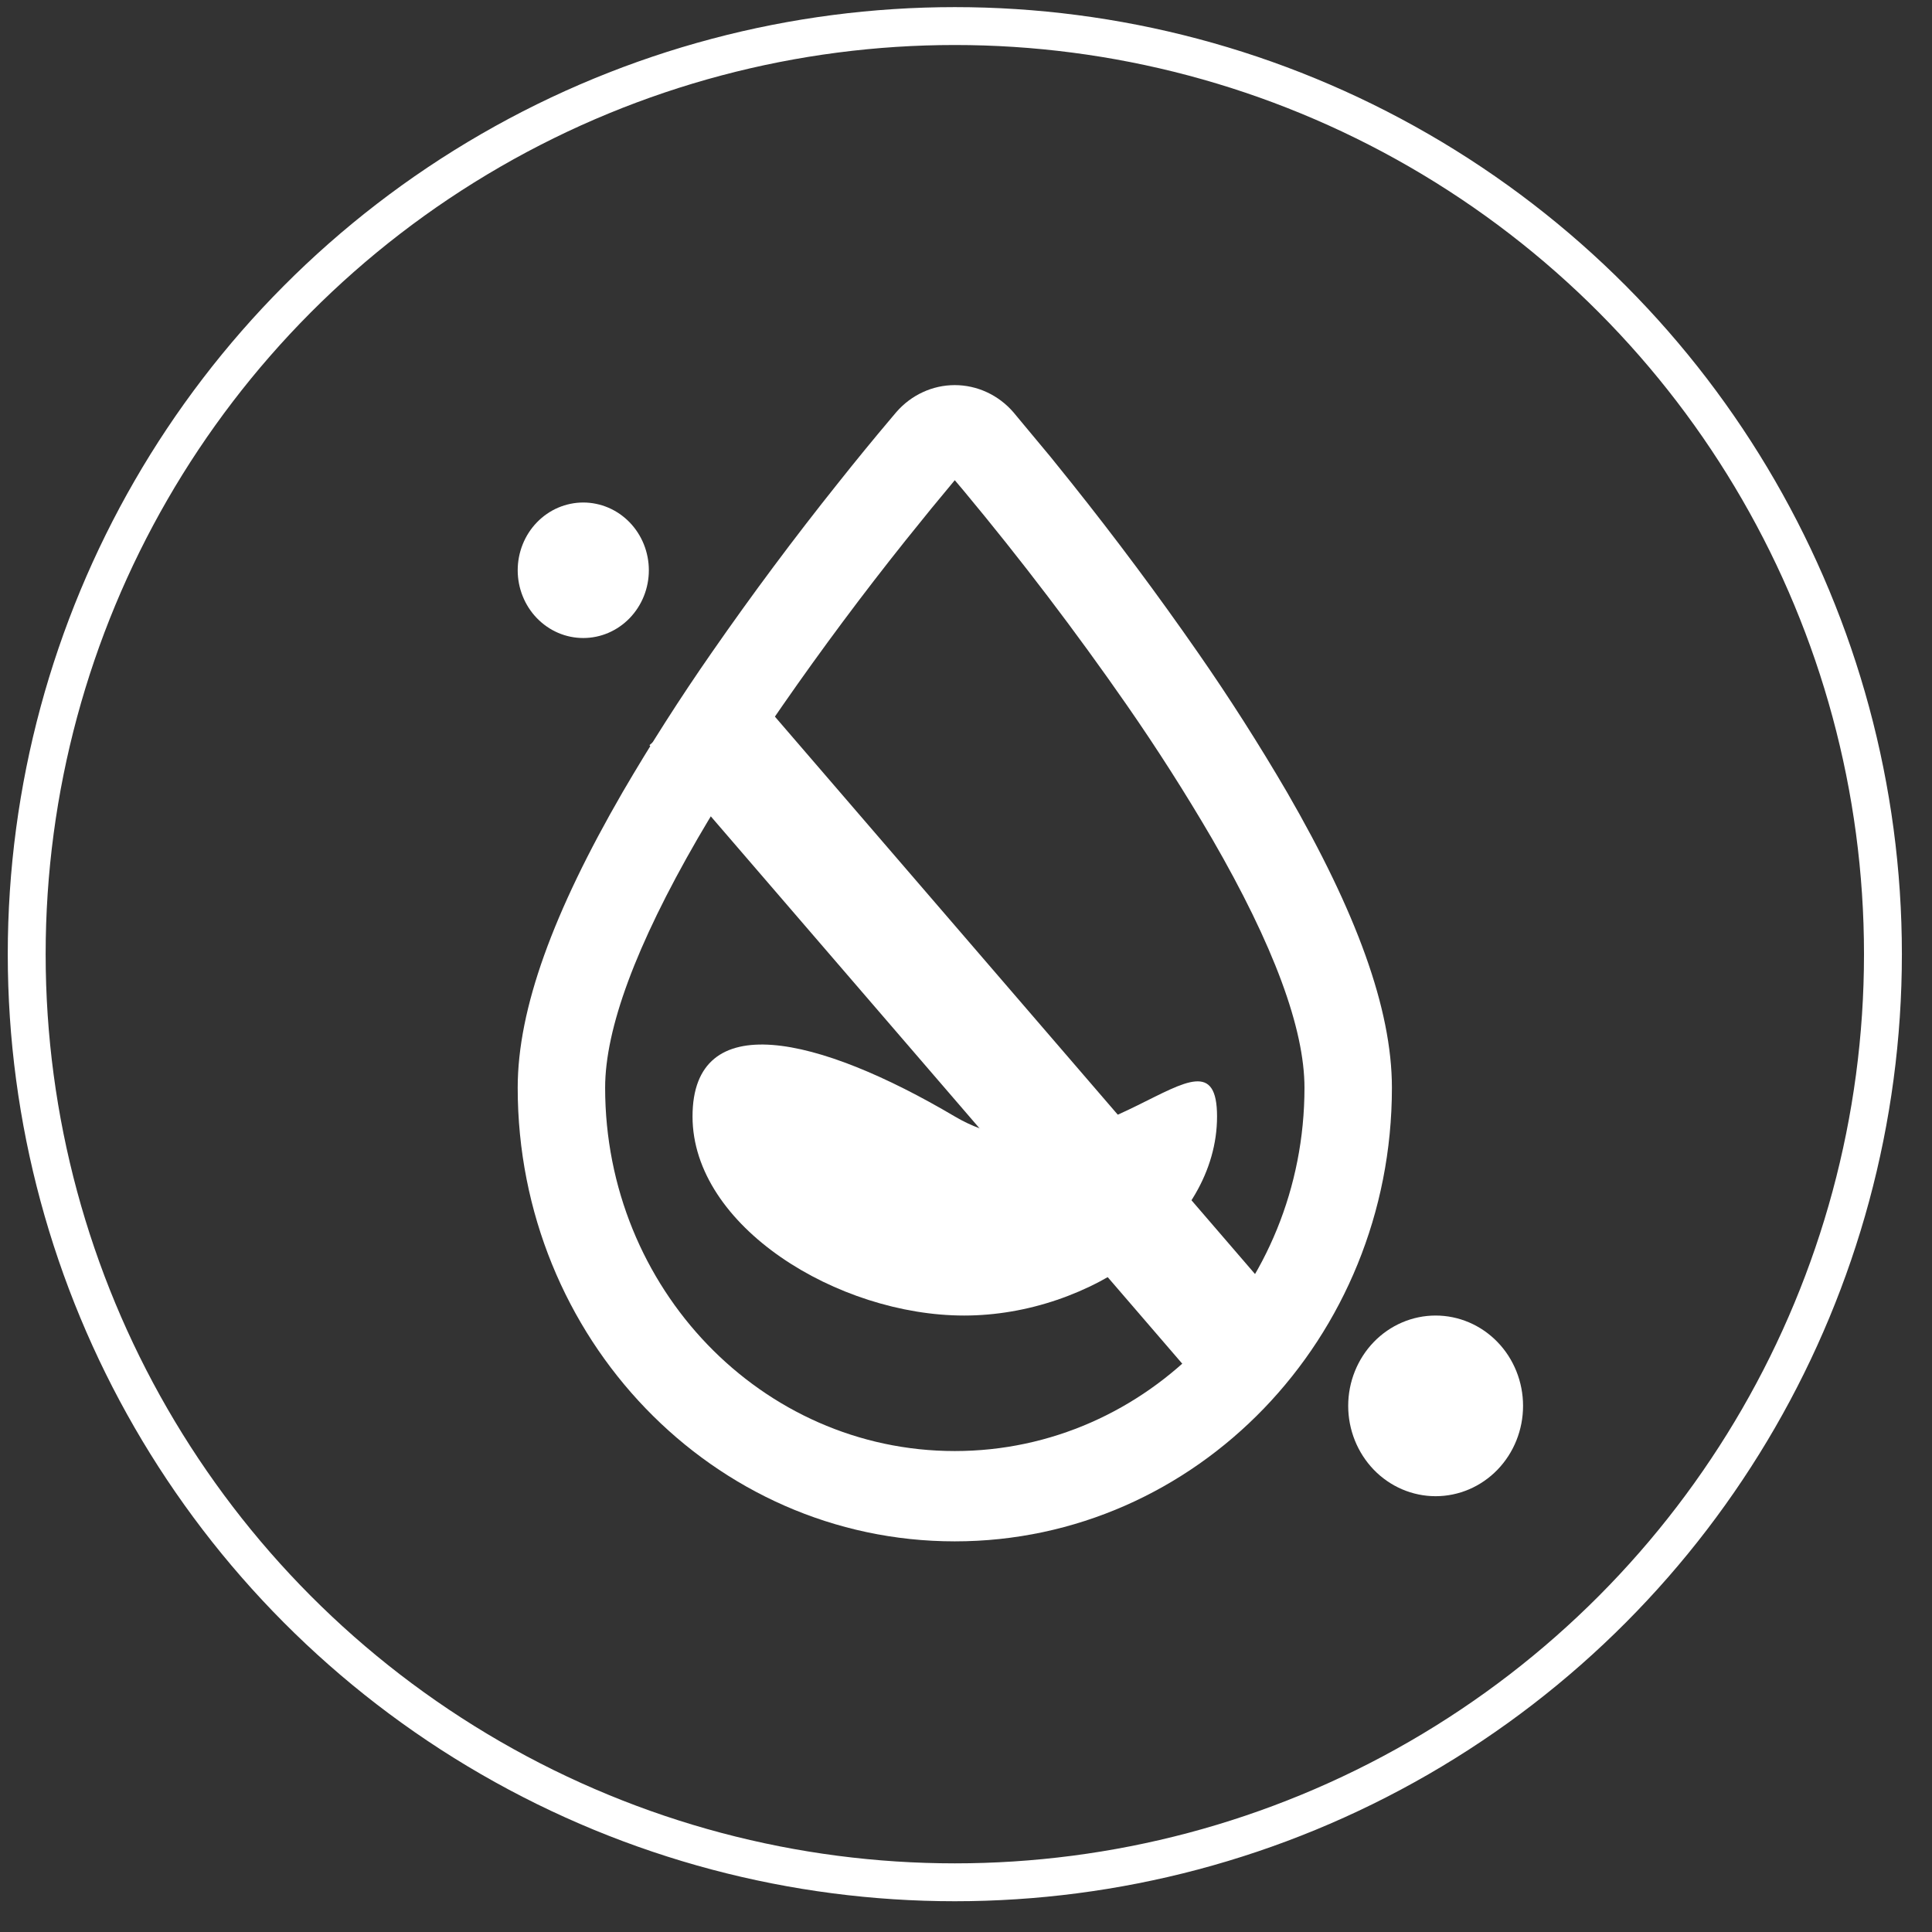
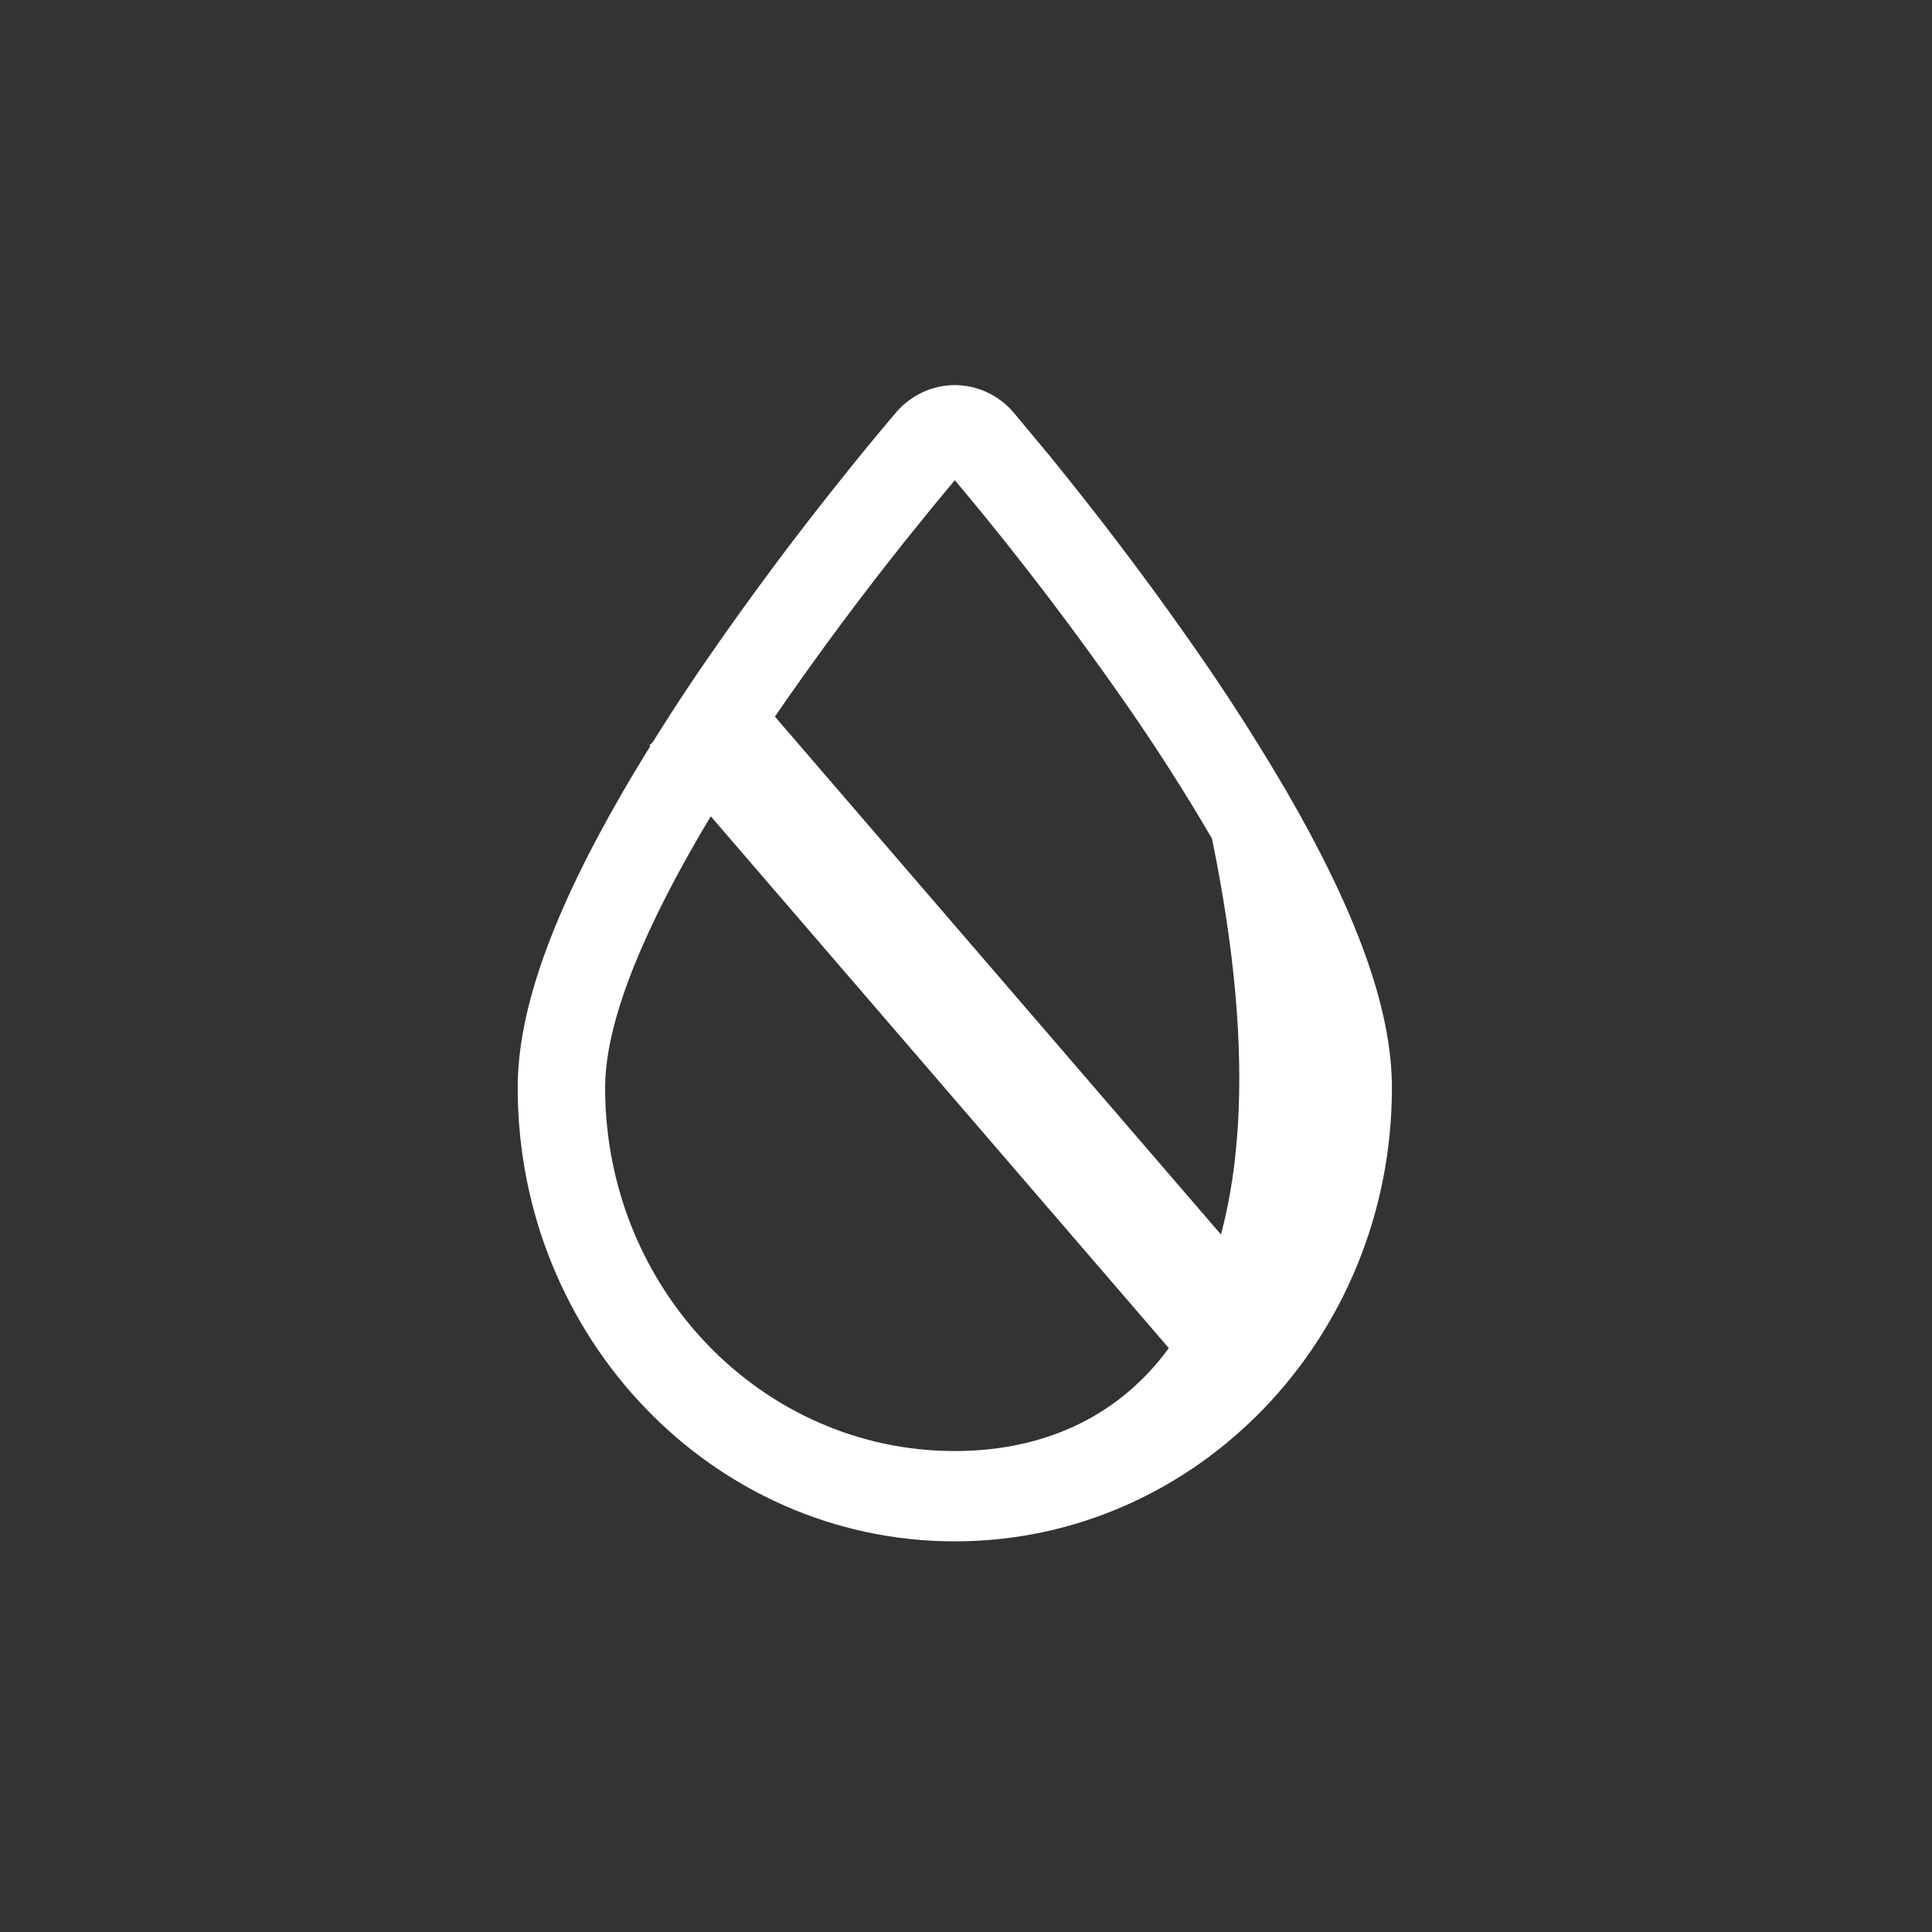
<svg xmlns="http://www.w3.org/2000/svg" width="51" height="51" viewBox="0 0 51 51" fill="none">
  <rect x="0" y="0" width="51" height="51" fill="#333333" stroke="none" />
-   <circle cx="25.205" cy="25.188" r="24.5" stroke="white" />
-   <path d="M23.657 10.883L23.542 11.019C23.058 11.591 22.588 12.166 22.126 12.748C20.963 14.203 19.849 15.698 18.785 17.231C17.954 18.425 17.17 19.652 16.435 20.912C14.606 24.076 13.666 26.628 13.666 28.715C13.666 35.323 18.829 40.688 25.204 40.688C31.579 40.688 36.743 35.324 36.743 28.715C36.743 26.629 35.803 24.077 33.974 20.912C33.239 19.654 32.457 18.427 31.628 17.235C30.562 15.7 29.447 14.204 28.284 12.747L27.737 12.067L26.75 10.881C26.555 10.656 26.317 10.476 26.05 10.353C25.784 10.23 25.495 10.166 25.203 10.166C24.911 10.166 24.622 10.23 24.356 10.354C24.09 10.477 23.851 10.658 23.657 10.883ZM24.587 13.421L25.204 12.676L25.438 12.953C26.955 14.776 28.394 16.667 29.751 18.621C30.543 19.762 31.291 20.934 31.993 22.136C33.628 24.962 34.435 27.156 34.435 28.715C34.435 34.01 30.302 38.304 25.204 38.304C20.107 38.304 15.974 34.01 15.974 28.715C15.974 27.157 16.783 24.962 18.416 22.135C19.118 20.932 19.867 19.759 20.661 18.619C21.695 17.13 22.777 15.678 23.906 14.264L24.587 13.421Z" fill="white" />
-   <path d="M35.589 37.111C35.589 37.744 35.833 38.35 36.265 38.798C36.698 39.245 37.285 39.496 37.897 39.496C38.509 39.496 39.096 39.245 39.529 38.798C39.962 38.35 40.205 37.744 40.205 37.111C40.205 36.479 39.962 35.872 39.529 35.425C39.096 34.978 38.509 34.727 37.897 34.727C37.285 34.727 36.698 34.978 36.265 35.425C35.833 35.872 35.589 36.479 35.589 37.111Z" fill="white" />
-   <path d="M13.666 15.054C13.666 15.289 13.711 15.521 13.798 15.738C13.885 15.955 14.012 16.152 14.173 16.318C14.334 16.484 14.524 16.616 14.734 16.706C14.944 16.796 15.169 16.842 15.397 16.842C15.624 16.842 15.849 16.796 16.059 16.706C16.269 16.616 16.46 16.484 16.621 16.318C16.781 16.152 16.909 15.955 16.996 15.738C17.083 15.521 17.128 15.289 17.128 15.054C17.128 14.819 17.083 14.586 16.996 14.369C16.909 14.152 16.781 13.955 16.621 13.789C16.46 13.623 16.269 13.491 16.059 13.401C15.849 13.312 15.624 13.265 15.397 13.265C15.169 13.265 14.944 13.312 14.734 13.401C14.524 13.491 14.334 13.623 14.173 13.789C14.012 13.955 13.885 14.152 13.798 14.369C13.711 14.586 13.666 14.819 13.666 15.054Z" fill="white" />
-   <path d="M18.281 29.472C18.281 26.57 21.595 27.339 25.204 29.472C28.814 31.604 32.127 26.57 32.127 29.472C32.127 32.376 28.786 34.727 25.451 34.727C22.117 34.727 18.281 32.376 18.281 29.472Z" fill="white" />
+   <path d="M23.657 10.883L23.542 11.019C23.058 11.591 22.588 12.166 22.126 12.748C20.963 14.203 19.849 15.698 18.785 17.231C17.954 18.425 17.17 19.652 16.435 20.912C14.606 24.076 13.666 26.628 13.666 28.715C13.666 35.323 18.829 40.688 25.204 40.688C31.579 40.688 36.743 35.324 36.743 28.715C36.743 26.629 35.803 24.077 33.974 20.912C33.239 19.654 32.457 18.427 31.628 17.235C30.562 15.7 29.447 14.204 28.284 12.747L27.737 12.067L26.75 10.881C26.555 10.656 26.317 10.476 26.05 10.353C25.784 10.23 25.495 10.166 25.203 10.166C24.911 10.166 24.622 10.23 24.356 10.354C24.09 10.477 23.851 10.658 23.657 10.883ZM24.587 13.421L25.204 12.676L25.438 12.953C26.955 14.776 28.394 16.667 29.751 18.621C30.543 19.762 31.291 20.934 31.993 22.136C34.435 34.01 30.302 38.304 25.204 38.304C20.107 38.304 15.974 34.01 15.974 28.715C15.974 27.157 16.783 24.962 18.416 22.135C19.118 20.932 19.867 19.759 20.661 18.619C21.695 17.13 22.777 15.678 23.906 14.264L24.587 13.421Z" fill="white" />
  <path d="M18.281 18.691L33.288 36.114" stroke="white" stroke-width="3" />
</svg>